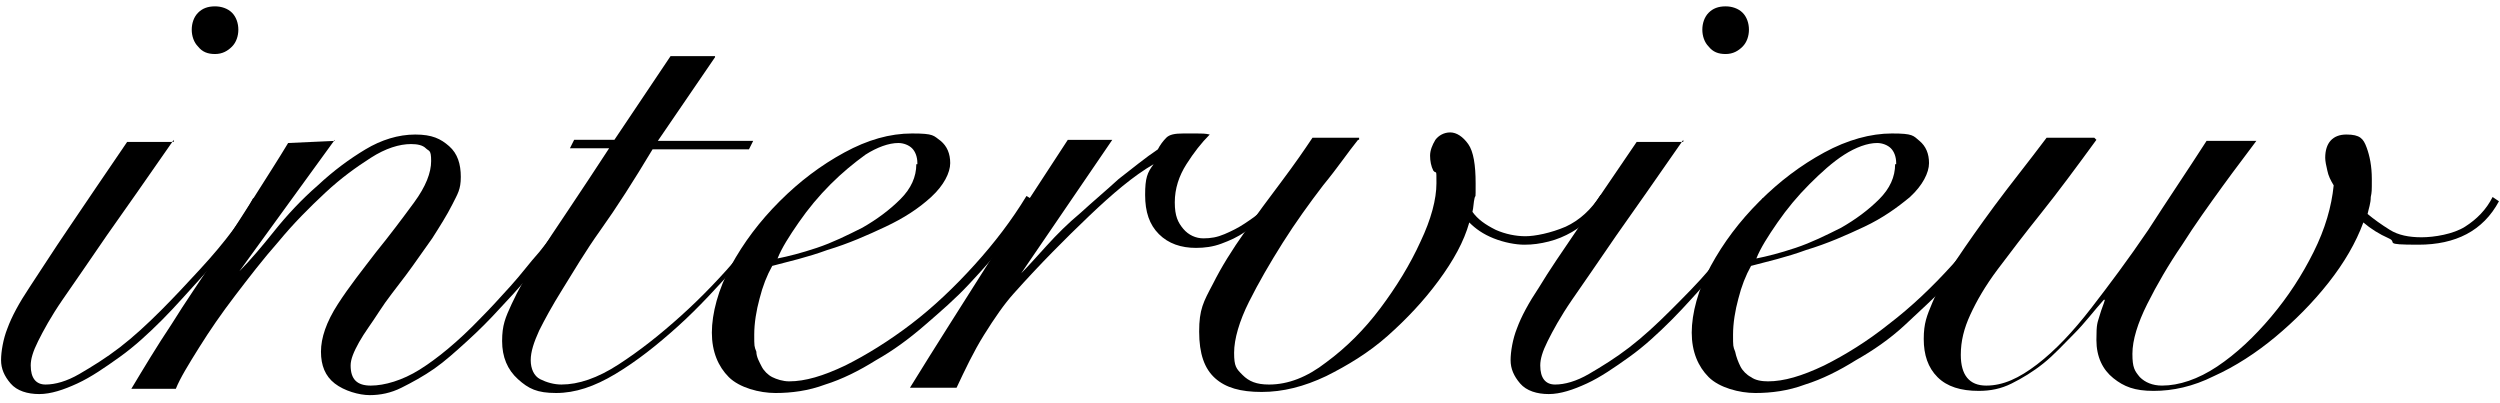
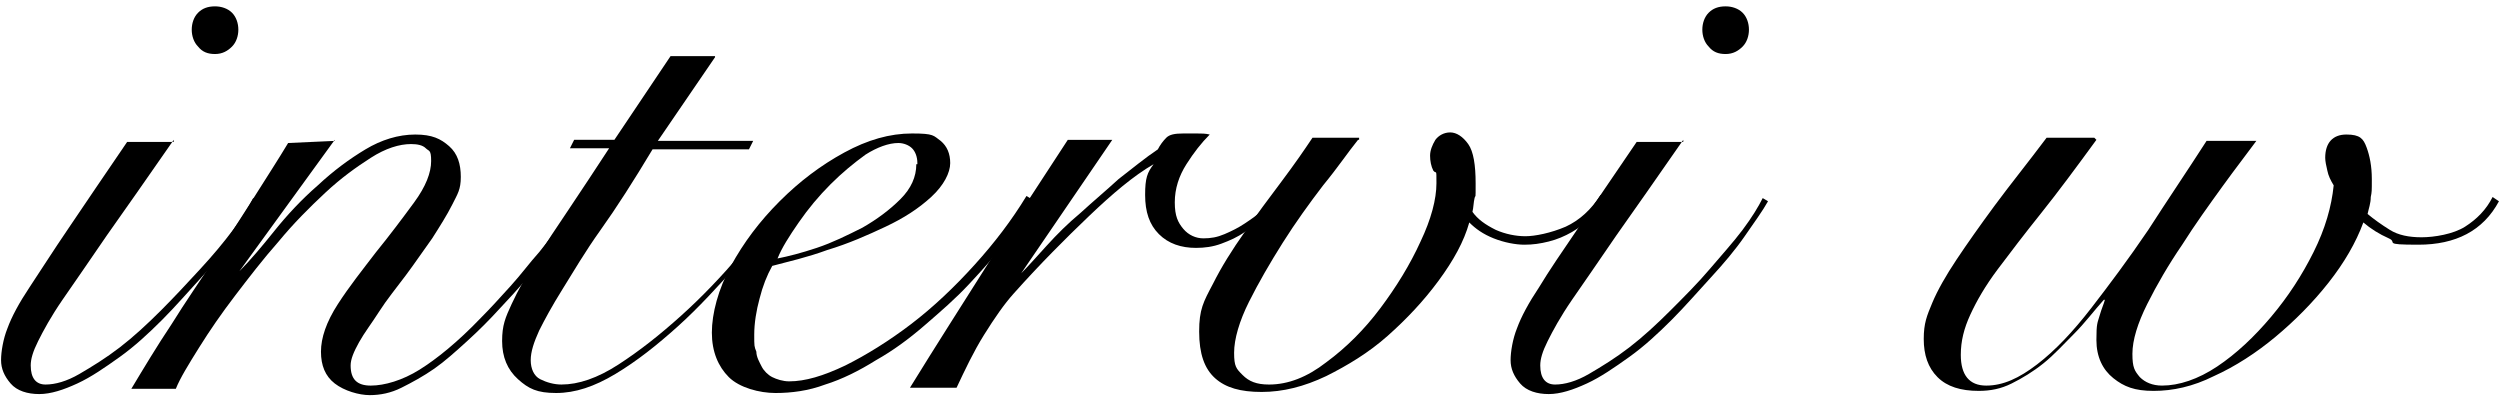
<svg xmlns="http://www.w3.org/2000/svg" version="1.1" viewBox="0 0 236 38">
  <g>
    <g id="_レイヤー_2">
      <g>
        <path d="M16.4,13.2c-2.5,3.6-4.6,6.6-6.3,9-1.7,2.5-3.1,4.5-4.2,6.1s-1.8,2.9-2.3,3.9c-.5,1-.7,1.7-.7,2.3,0,1.2.5,1.8,1.4,1.8s2-.3,3.2-1,2.5-1.5,3.8-2.5,2.6-2.2,3.9-3.5,2.5-2.6,3.7-3.9,2.2-2.5,3.1-3.7c.9-1.2,1.5-2.2,1.9-3l.5.3c-.5.9-1.3,2-2.2,3.3s-2,2.6-3.2,3.9-2.4,2.7-3.7,4-2.6,2.5-4,3.5-2.7,1.9-4,2.5-2.5,1-3.6,1-2.1-.3-2.7-1-.9-1.4-.9-2.2.2-2,.6-3c.4-1.1,1.1-2.4,2.1-3.9s2.2-3.4,3.7-5.6,3.3-4.9,5.5-8.1h4.4v-.2ZM20.3.6c.6,0,1.2.2,1.6.6.4.4.6,1,.6,1.6s-.2,1.2-.6,1.6-.9.7-1.6.7-1.2-.2-1.6-.7c-.4-.4-.6-1-.6-1.6s.2-1.2.6-1.6.9-.6,1.6-.6Z" />
        <path d="M31.6,13.2l-9,12.4h0c1-1,2.1-2.3,3.3-3.8s2.6-3,4.1-4.3c1.5-1.4,3-2.5,4.5-3.4s3.1-1.4,4.7-1.4,2.4.4,3.2,1.1,1.1,1.7,1.1,2.9-.3,1.6-.8,2.6-1.2,2.1-1.9,3.2c-.8,1.1-1.6,2.3-2.5,3.5s-1.8,2.3-2.5,3.4-1.4,2-1.9,2.9-.8,1.6-.8,2.2c0,1.3.6,1.9,1.9,1.9s3-.5,4.6-1.5,3.6-2.6,5.8-4.9c.9-.9,1.8-1.9,2.8-3s1.8-2.2,2.7-3.2c.9-1.1,1.6-2.1,2.3-3s1.3-1.7,1.7-2.4l.5.3c-.9,1.4-2.1,3-3.5,4.9s-3,3.7-4.7,5.5c-1,1.1-2,2.1-3.1,3.1s-2.1,1.9-3.1,2.6-2.1,1.3-3.1,1.8-2,.7-3,.7-2.4-.4-3.3-1.1-1.3-1.7-1.3-3,.5-2.8,1.6-4.5,2.3-3.2,3.6-4.9c1.3-1.6,2.5-3.2,3.6-4.7,1.1-1.5,1.6-2.8,1.6-3.9s-.2-.9-.5-1.2-.8-.4-1.4-.4c-1.1,0-2.4.4-3.8,1.3s-2.8,1.9-4.3,3.3-3,2.9-4.4,4.6c-1.5,1.7-2.8,3.4-4.1,5.1s-2.4,3.3-3.4,4.9c-1,1.6-1.8,2.9-2.2,3.9h-4.2c1.2-2,2.4-4,3.8-6.1,1.3-2.1,2.7-4.1,4-6.1s2.6-4,3.8-5.9,2.3-3.6,3.2-5.1l4.4-.2h0Z" />
        <path d="M67.5,5.4l-5.4,7.9h9l-.4.8h-9.1c-1.8,3-3.4,5.5-4.9,7.6s-2.6,4-3.6,5.6-1.7,2.9-2.2,3.9c-.5,1.1-.8,2-.8,2.8s.3,1.5.9,1.8,1.3.5,2,.5c1.6,0,3.4-.6,5.4-1.9s3.9-2.8,5.9-4.6,3.8-3.7,5.6-5.8c1.8-2,3.3-3.9,4.5-5.5l.4.3c-1.5,2-3.2,4-5.1,6.1s-3.7,4.1-5.7,5.9-3.9,3.3-5.9,4.5-3.8,1.8-5.6,1.8-2.6-.4-3.6-1.3-1.5-2.1-1.5-3.6.3-2.2.9-3.5,1.4-2.7,2.3-4.2,2-3.1,3.2-4.9,2.4-3.6,3.7-5.6h-3.7l.4-.8h3.8l5.3-7.9h4.2Z" />
        <path d="M97.6,19c-.7,1.1-1.5,2.4-2.6,3.7-1,1.4-2.2,2.7-3.5,4.1s-2.7,2.6-4.2,3.9-3,2.4-4.6,3.3c-1.6,1-3.2,1.8-4.8,2.3-1.6.6-3.2.8-4.7.8s-3.4-.5-4.4-1.5-1.6-2.4-1.6-4.2.6-4.1,1.8-6.3c1.2-2.2,2.7-4.2,4.6-6.1s3.9-3.4,6.1-4.6,4.3-1.8,6.4-1.8,2,.2,2.7.7c.6.5.9,1.2.9,2.1s-.6,2.1-1.8,3.2-2.6,2-4.3,2.8-3.5,1.6-5.5,2.2c-1.9.7-3.7,1.1-5.2,1.5-.5.9-.9,1.9-1.2,3.1-.3,1.1-.5,2.3-.5,3.4s0,1.1.2,1.6c0,.5.3,1,.5,1.4s.6.8,1,1,1,.4,1.6.4c1.5,0,3.2-.5,5.3-1.5,2-1,4.1-2.3,6.2-3.9s4.1-3.5,6-5.6,3.5-4.2,4.9-6.5l.5.3h0l.2.2ZM86.6,15.4c0-.6-.2-1.1-.5-1.4-.3-.3-.8-.5-1.3-.5-.9,0-2,.4-3.1,1.1-1.1.8-2.2,1.7-3.3,2.8-1.1,1.1-2.1,2.3-3,3.6-.9,1.3-1.6,2.4-2,3.4,1-.2,2.2-.5,3.7-1s2.9-1.2,4.3-1.9c1.4-.8,2.6-1.7,3.6-2.7s1.5-2.1,1.5-3.3h.1Z" />
        <path d="M105,13.2l-8.6,12.6h0c.6-.6,1.4-1.5,2.4-2.6s2-2.1,3.2-3.1c1.2-1.1,2.4-2.1,3.6-3.2,1.3-1,2.5-2,3.7-2.8.2-.4.5-.8.8-1.1s.8-.4,1.6-.4h1.3c.4,0,.8,0,1.2.1-.8.8-1.5,1.7-2.2,2.8s-1.1,2.3-1.1,3.6.3,1.9.8,2.5,1.2.9,1.9.9,1.3-.1,2-.4,1.3-.6,1.9-1c.6-.4,1.2-.8,1.7-1.3s1-.9,1.4-1.2l.4.3c-.4.5-1,.9-1.6,1.5-.6.5-1.2,1-1.9,1.5s-1.4.8-2.2,1.1-1.6.4-2.4.4c-1.4,0-2.6-.4-3.5-1.3-.9-.9-1.3-2.1-1.3-3.7s.2-2.1.8-2.9h0c-1.9,1.1-3.9,2.8-6.1,4.9s-4.6,4.5-7.1,7.3c-.9,1-1.8,2.3-2.8,3.9s-1.8,3.3-2.6,5h-4.4c2.4-3.9,4.9-7.8,7.3-11.6,2.4-3.9,5-7.8,7.6-11.8h4.2Z" />
        <path d="M128.2,13.2c-.9,1.1-1.9,2.6-3.3,4.3-1.3,1.7-2.6,3.5-3.8,5.4s-2.3,3.8-3.2,5.6-1.4,3.5-1.4,4.8.2,1.5.8,2.1,1.3.9,2.5.9c1.8,0,3.6-.7,5.4-2.1,1.9-1.4,3.6-3.1,5.1-5.1s2.8-4.1,3.8-6.3c1-2.1,1.5-4,1.5-5.5s0-.8-.3-1.2c-.2-.4-.3-.9-.3-1.4s.2-1,.5-1.5c.3-.4.8-.7,1.4-.7s1.2.4,1.7,1.1.7,2,.7,3.7,0,1-.1,1.4-.1.9-.2,1.3c.5.7,1.2,1.2,2.2,1.7.9.4,1.9.6,2.8.6s2.4-.3,3.8-.9c1.3-.6,2.4-1.6,3.3-3l.5.3c-.3.7-.8,1.3-1.3,1.8-.6.5-1.2,1-1.9,1.4s-1.4.7-2.2.9-1.5.3-2.3.3-1.9-.2-2.9-.6-1.7-.9-2.3-1.5c-.5,1.8-1.5,3.6-2.9,5.5s-3,3.6-4.8,5.2-3.8,2.8-5.8,3.8c-2.1,1-4.1,1.5-6.1,1.5s-3.4-.4-4.4-1.3c-1-.9-1.5-2.3-1.5-4.4s.4-2.8,1.3-4.5c.8-1.6,1.8-3.2,3-4.9,1.1-1.6,2.3-3.2,3.5-4.8s2.1-2.9,2.9-4.1h4.4v.2Z" />
        <path d="M158.9,13.2c-2.5,3.6-4.6,6.6-6.3,9-1.7,2.5-3.1,4.5-4.2,6.1-1.1,1.6-1.8,2.9-2.3,3.9-.5,1-.7,1.7-.7,2.3,0,1.2.5,1.8,1.4,1.8s2-.3,3.2-1,2.5-1.5,3.8-2.5,2.6-2.2,3.9-3.5,2.6-2.6,3.7-3.9,2.2-2.5,3.1-3.7c.9-1.2,1.5-2.2,1.9-3l.5.3c-.5.9-1.3,2-2.2,3.3s-2,2.6-3.2,3.9-2.4,2.7-3.7,4-2.6,2.5-4,3.5-2.7,1.9-4,2.5-2.5,1-3.6,1-2.1-.3-2.7-1-.9-1.4-.9-2.2.2-2,.6-3c.4-1.1,1.1-2.4,2.1-3.9.9-1.5,2.2-3.4,3.7-5.6s3.3-4.9,5.5-8.1h4.4v-.2ZM162.9.6c.6,0,1.2.2,1.6.6.4.4.6,1,.6,1.6s-.2,1.2-.6,1.6-.9.7-1.6.7-1.2-.2-1.6-.7c-.4-.4-.6-1-.6-1.6s.2-1.2.6-1.6.9-.6,1.6-.6Z" />
-         <path d="M190,19c-.7,1.1-1.5,2.4-2.6,3.7-1,1.4-2.2,2.7-3.5,4.1-1.3,1.3-2.7,2.6-4.1,3.9s-3,2.4-4.6,3.3c-1.6,1-3.2,1.8-4.8,2.3-1.6.6-3.2.8-4.7.8s-3.4-.5-4.4-1.5-1.6-2.4-1.6-4.2.6-4.1,1.8-6.3,2.7-4.2,4.6-6.1,3.9-3.4,6.1-4.6,4.4-1.8,6.4-1.8,2,.2,2.6.7.9,1.2.9,2.1-.6,2.1-1.8,3.2c-1.2,1-2.6,2-4.3,2.8s-3.5,1.6-5.5,2.2c-1.9.7-3.7,1.1-5.2,1.5-.5.9-.9,1.9-1.2,3.1-.3,1.1-.5,2.3-.5,3.4s0,1.1.2,1.6c.1.5.3,1,.5,1.4s.6.8,1,1c.4.3,1,.4,1.6.4,1.5,0,3.2-.5,5.3-1.5,2-1,4.1-2.3,6.1-3.9,2.1-1.6,4.1-3.5,6-5.6s3.5-4.2,4.9-6.5l.5.3h0l.3.2ZM179,15.4c0-.6-.2-1.1-.5-1.4-.3-.3-.8-.5-1.3-.5-.9,0-2,.4-3.1,1.1s-2.2,1.7-3.3,2.8-2.1,2.3-3,3.6c-.9,1.3-1.6,2.4-2,3.4,1-.2,2.2-.5,3.7-1s2.9-1.2,4.3-1.9c1.4-.8,2.6-1.7,3.6-2.7s1.5-2.1,1.5-3.3h.1Z" />
        <path d="M197.9,13.2c-1.9,2.6-3.6,4.9-5.2,6.9-1.6,2-2.9,3.7-4.1,5.3s-2,3-2.6,4.3-.9,2.5-.9,3.8c0,1.9.8,2.9,2.4,2.9s3.1-.7,4.8-2,3.4-3.1,5.1-5.3,3.5-4.6,5.4-7.4c1.8-2.8,3.7-5.6,5.5-8.4h4.7c-.8,1.1-1.9,2.5-3.2,4.3s-2.6,3.6-3.8,5.5c-1.3,1.9-2.4,3.8-3.3,5.6-.9,1.8-1.4,3.4-1.4,4.7s.2,1.6.7,2.2c.5.5,1.2.8,2.1.8,1.6,0,3.4-.6,5.2-1.8s3.5-2.8,5.1-4.7,2.9-3.9,4-6.1,1.7-4.3,1.9-6.3c-.3-.5-.5-.9-.6-1.4-.1-.4-.2-.9-.2-1.2,0-1.4.7-2.2,2-2.2s1.6.4,1.9,1.2c.3.8.5,1.8.5,3s0,1.2-.1,1.7c0,.6-.2,1.1-.3,1.6.6.5,1.3,1,2.1,1.5s1.8.7,3,.7,3-.3,4.1-1,2-1.6,2.6-2.8l.6.4c-1.5,2.8-4.1,4.1-7.6,4.1s-1.9-.2-2.8-.6c-.9-.4-1.7-.9-2.4-1.5-.7,1.9-1.8,3.8-3.3,5.7-1.5,1.9-3.2,3.6-5,5.1-1.8,1.5-3.8,2.8-5.8,3.7-2,1-3.9,1.4-5.7,1.4s-2.8-.4-3.8-1.2-1.6-2-1.6-3.6.1-1.6.3-2.3.4-1.1.5-1.5h-.1c-.9,1-1.8,2.2-2.8,3.2s-1.9,2-2.9,2.8c-1,.8-2,1.4-3,1.9s-2,.7-3.1.7c-1.7,0-3-.4-3.9-1.3-.9-.9-1.3-2.1-1.3-3.6s.3-2.2.8-3.4c.5-1.2,1.3-2.6,2.3-4.1s2.2-3.2,3.6-5.1c1.4-1.9,3.1-4,4.9-6.4h4.5l.2.2Z" />
      </g>
    </g>
  </g>
</svg>